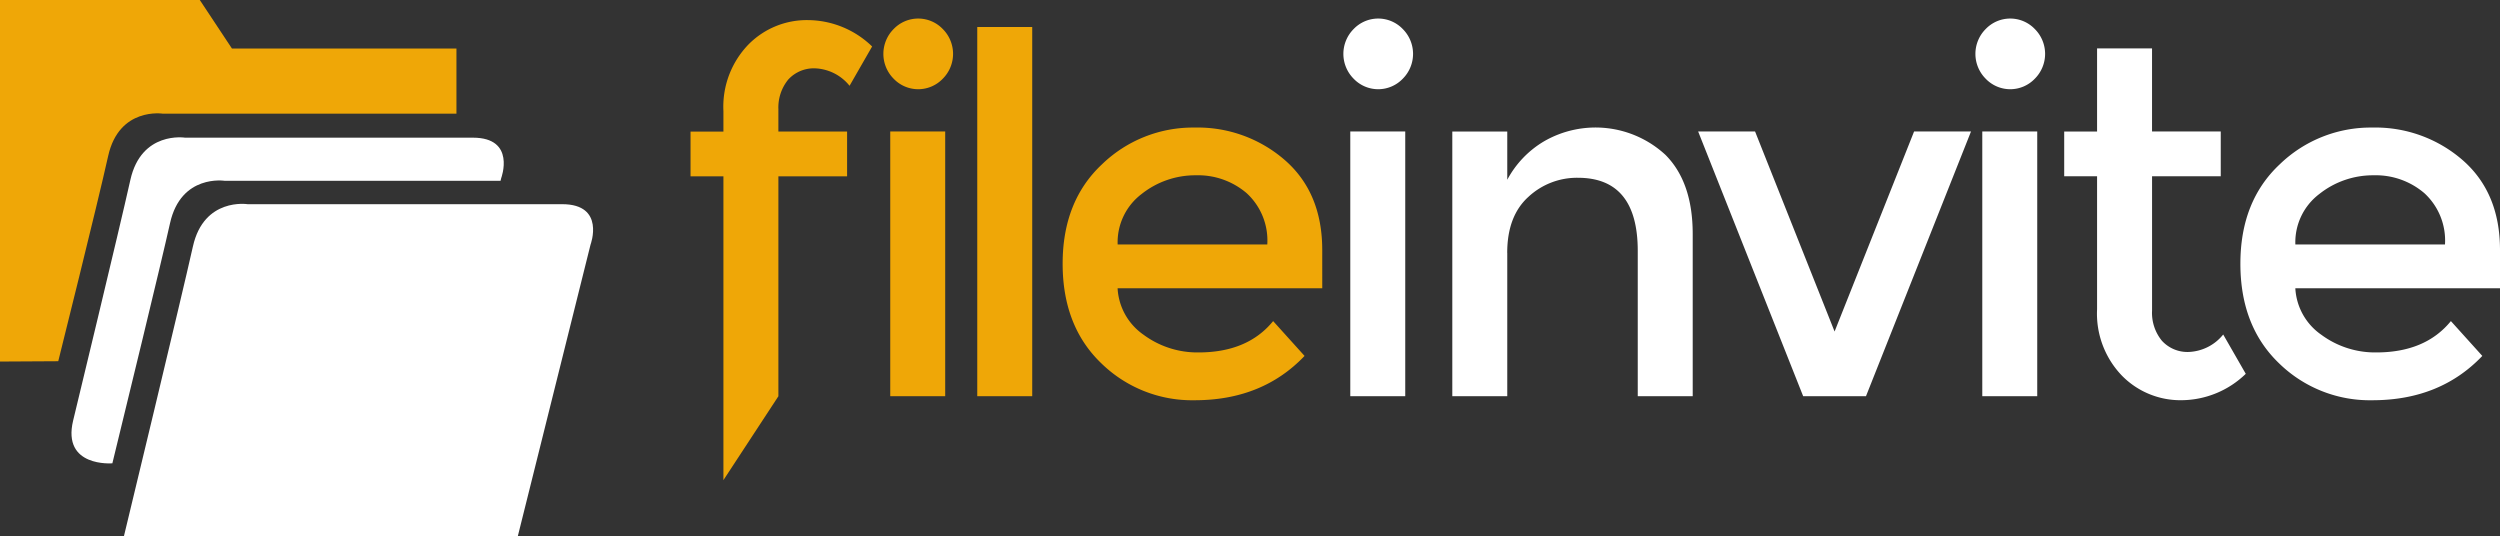
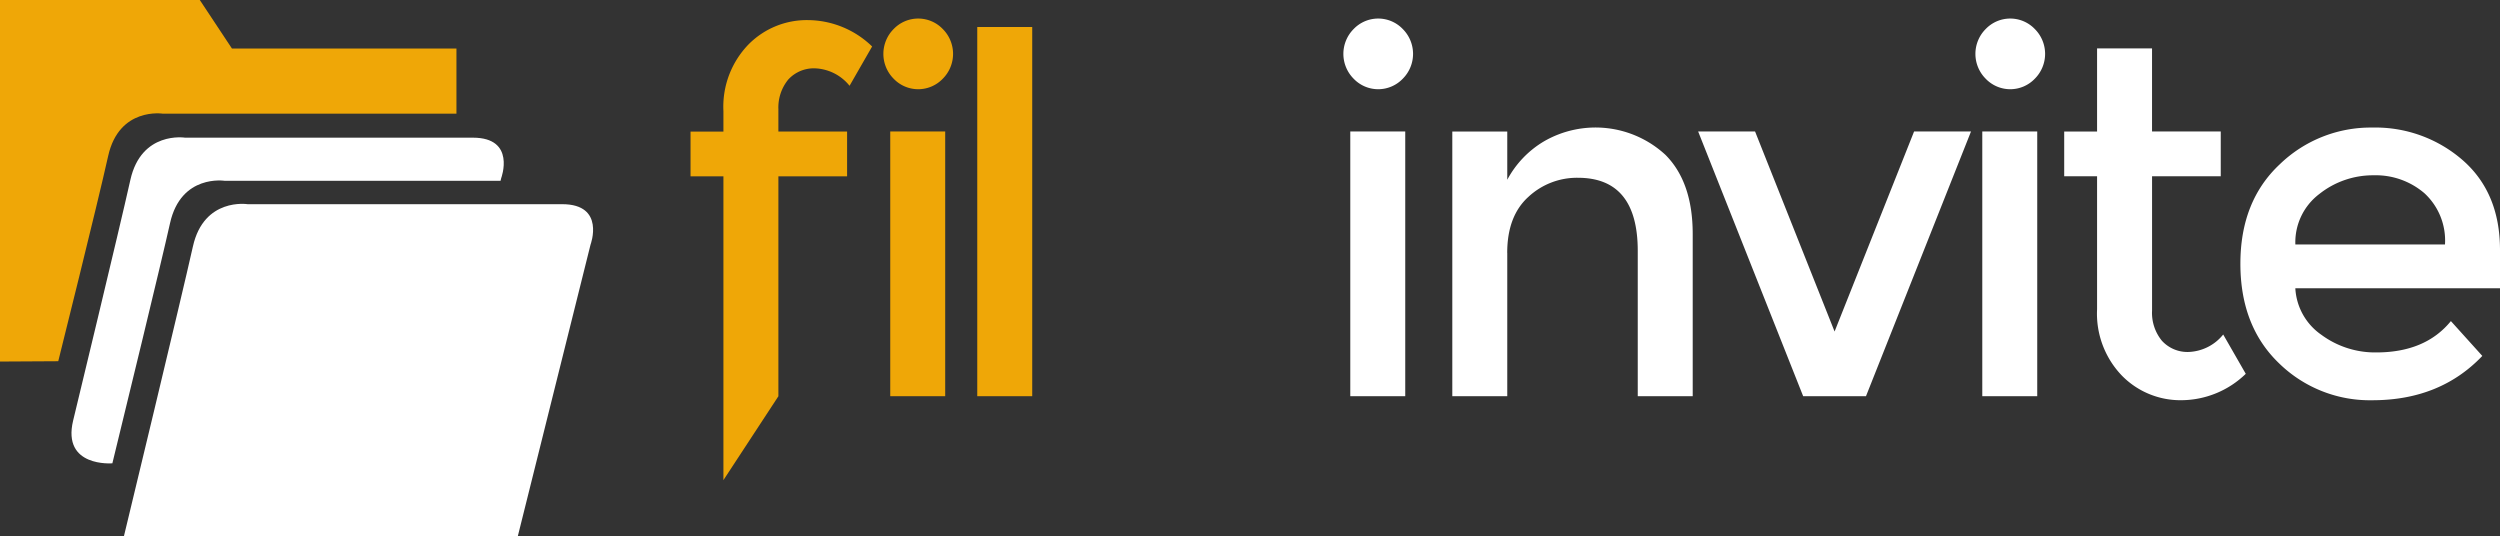
<svg xmlns="http://www.w3.org/2000/svg" width="310.255" height="66.58" viewBox="0 0 310.255 66.58">
  <rect x="0" y="0" width="310.255" height="66.58" fill="#333333" stroke="none" />
  <g id="fi-logo" transform="translate(-304.007 -156)">
    <g id="Group_1" data-name="Group 1" transform="translate(389.703 158.302)">
      <path id="Path_2" data-name="Path 2" d="M211.073,126.8v2.716H219.6v5.556h-8.526v27.294l-6.822,10.41v-37.7h-4.08v-5.556h4.08v-2.531a11.107,11.107,0,0,1,3.076-8.245,10.155,10.155,0,0,1,7.43-3.058,11.543,11.543,0,0,1,7.948,3.274l-2.8,4.878a5.783,5.783,0,0,0-4.2-2.162,4.3,4.3,0,0,0-3.411,1.39,5.463,5.463,0,0,0-1.218,3.736" transform="translate(-200.17 -115.493)" fill="#efa707" />
      <path id="Path_3" data-name="Path 3" d="M218.153,123.022a4.367,4.367,0,0,1,0-6.174,4.223,4.223,0,0,1,6.09,0,4.364,4.364,0,0,1,0,6.174,4.219,4.219,0,0,1-6.09,0m6.394,39.4h-6.82V129.568h6.82Z" transform="translate(-192.942 -115.551)" fill="#efa707" />
      <rect id="Rectangle_3" data-name="Rectangle 3" width="6.821" height="45.818" transform="translate(35.584 1.049)" fill="#efa707" />
-       <path id="Path_4" data-name="Path 4" d="M264.622,144.806h-25.4a7.5,7.5,0,0,0,3.226,5.774,11.227,11.227,0,0,0,6.822,2.192q6.088,0,9.256-3.89l3.9,4.323q-5.235,5.5-13.642,5.5a16.112,16.112,0,0,1-11.6-4.6q-4.782-4.6-4.781-12.349t4.874-12.32a16.224,16.224,0,0,1,11.478-4.57,16.481,16.481,0,0,1,11.236,4.047q4.627,4.044,4.629,11.143Zm-25.4-5.434H257.8a7.969,7.969,0,0,0-2.556-6.36,9.271,9.271,0,0,0-6.3-2.223,10.7,10.7,0,0,0-6.731,2.314,7.515,7.515,0,0,0-2.983,6.268" transform="translate(-186.223 -111.337)" fill="#efa707" />
    </g>
    <g id="Group_2" data-name="Group 2" transform="translate(470.721 158.302)">
      <path id="Path_5" data-name="Path 5" d="M258,123.022a4.367,4.367,0,0,1,0-6.174,4.221,4.221,0,0,1,6.089,0,4.364,4.364,0,0,1,0,6.174,4.218,4.218,0,0,1-6.089,0m6.4,39.4h-6.821V129.568h6.821Z" transform="translate(-256.72 -115.551)" fill="#fff" />
      <path id="Path_6" data-name="Path 6" d="M272.977,140.422v17.783h-6.821v-32.85h6.821v5.989a12.239,12.239,0,0,1,4.536-4.755,12.784,12.784,0,0,1,15.1,1.668q3.38,3.395,3.379,9.82v20.128h-6.821v-18.03q0-9.078-7.431-9.078a8.855,8.855,0,0,0-6.149,2.378q-2.62,2.377-2.619,6.946" transform="translate(-252.637 -111.337)" fill="#fff" />
      <path id="Path_7" data-name="Path 7" d="M300.486,158.051,287.453,125.2h7.064l9.867,24.823,9.866-24.823h7.064l-13.033,32.85Z" transform="translate(-243.423 -111.183)" fill="#fff" />
      <path id="Path_8" data-name="Path 8" d="M312.748,123.022a4.367,4.367,0,0,1,0-6.174,4.221,4.221,0,0,1,6.089,0,4.36,4.36,0,0,1,0,6.174,4.218,4.218,0,0,1-6.089,0m6.394,39.4h-6.82V129.568h6.82Z" transform="translate(-233.031 -115.551)" fill="#fff" />
      <path id="Path_9" data-name="Path 9" d="M330.064,133.971v16.673a5.461,5.461,0,0,0,1.219,3.735,4.288,4.288,0,0,0,3.41,1.39,5.781,5.781,0,0,0,4.2-2.161l2.8,4.878a11.543,11.543,0,0,1-7.948,3.274,10.16,10.16,0,0,1-7.431-3.058,11.1,11.1,0,0,1-3.074-8.242V133.971h-4.08v-5.556h4.08V118.1h6.821v10.312h8.527v5.556Z" transform="translate(-229.703 -114.396)" fill="#fff" />
      <path id="Path_10" data-name="Path 10" d="M366.641,144.806h-25.4a7.509,7.509,0,0,0,3.226,5.774,11.228,11.228,0,0,0,6.823,2.192q6.088,0,9.256-3.89l3.9,4.323q-5.237,5.5-13.642,5.5a16.112,16.112,0,0,1-11.6-4.6q-4.782-4.6-4.781-12.349t4.874-12.32a16.226,16.226,0,0,1,11.478-4.57,16.487,16.487,0,0,1,11.238,4.047q4.627,4.044,4.628,11.143Zm-25.4-5.434h18.573a7.973,7.973,0,0,0-2.556-6.36,9.271,9.271,0,0,0-6.3-2.223,10.694,10.694,0,0,0-6.729,2.314,7.512,7.512,0,0,0-2.984,6.268" transform="translate(-223.1 -111.337)" fill="#fff" />
    </g>
    <g id="icon" transform="translate(304.007 156)">
      <g id="Group_3" data-name="Group 3">
        <path id="Path_11" data-name="Path 11" d="M160.572,128.075H197v-8.084H169.139l-3.989-6.024h-24.8v44.869l7.234-.041s4.837-19.361,6.195-25.471S160.572,128.075,160.572,128.075Z" transform="translate(-140.354 -113.967)" fill="#efa707" />
        <path id="Path_12" data-name="Path 12" d="M159.652,136.672c-1.357,6.11-8.57,35.992-8.57,35.992h48.881L209,136.44s1.878-5.016-3.517-5.016H166.442s-5.431-.861-6.789,5.248" transform="translate(-135.712 -106.084)" fill="#fff" />
      </g>
      <path id="Path_13" data-name="Path 13" d="M146.75,160.855c-1.4,5.828,4.87,5.3,4.87,5.3,1.566-6.406,6.056-24.849,7.159-29.811,1.358-6.108,6.788-5.248,6.788-5.248h34.226l.084-.34s1.878-5.014-3.517-5.014H160.641s-5.431-.861-6.789,5.248S146.75,160.855,146.75,160.855Z" transform="translate(-137.675 -108.657)" fill="#fff" />
    </g>
  </g>
</svg>